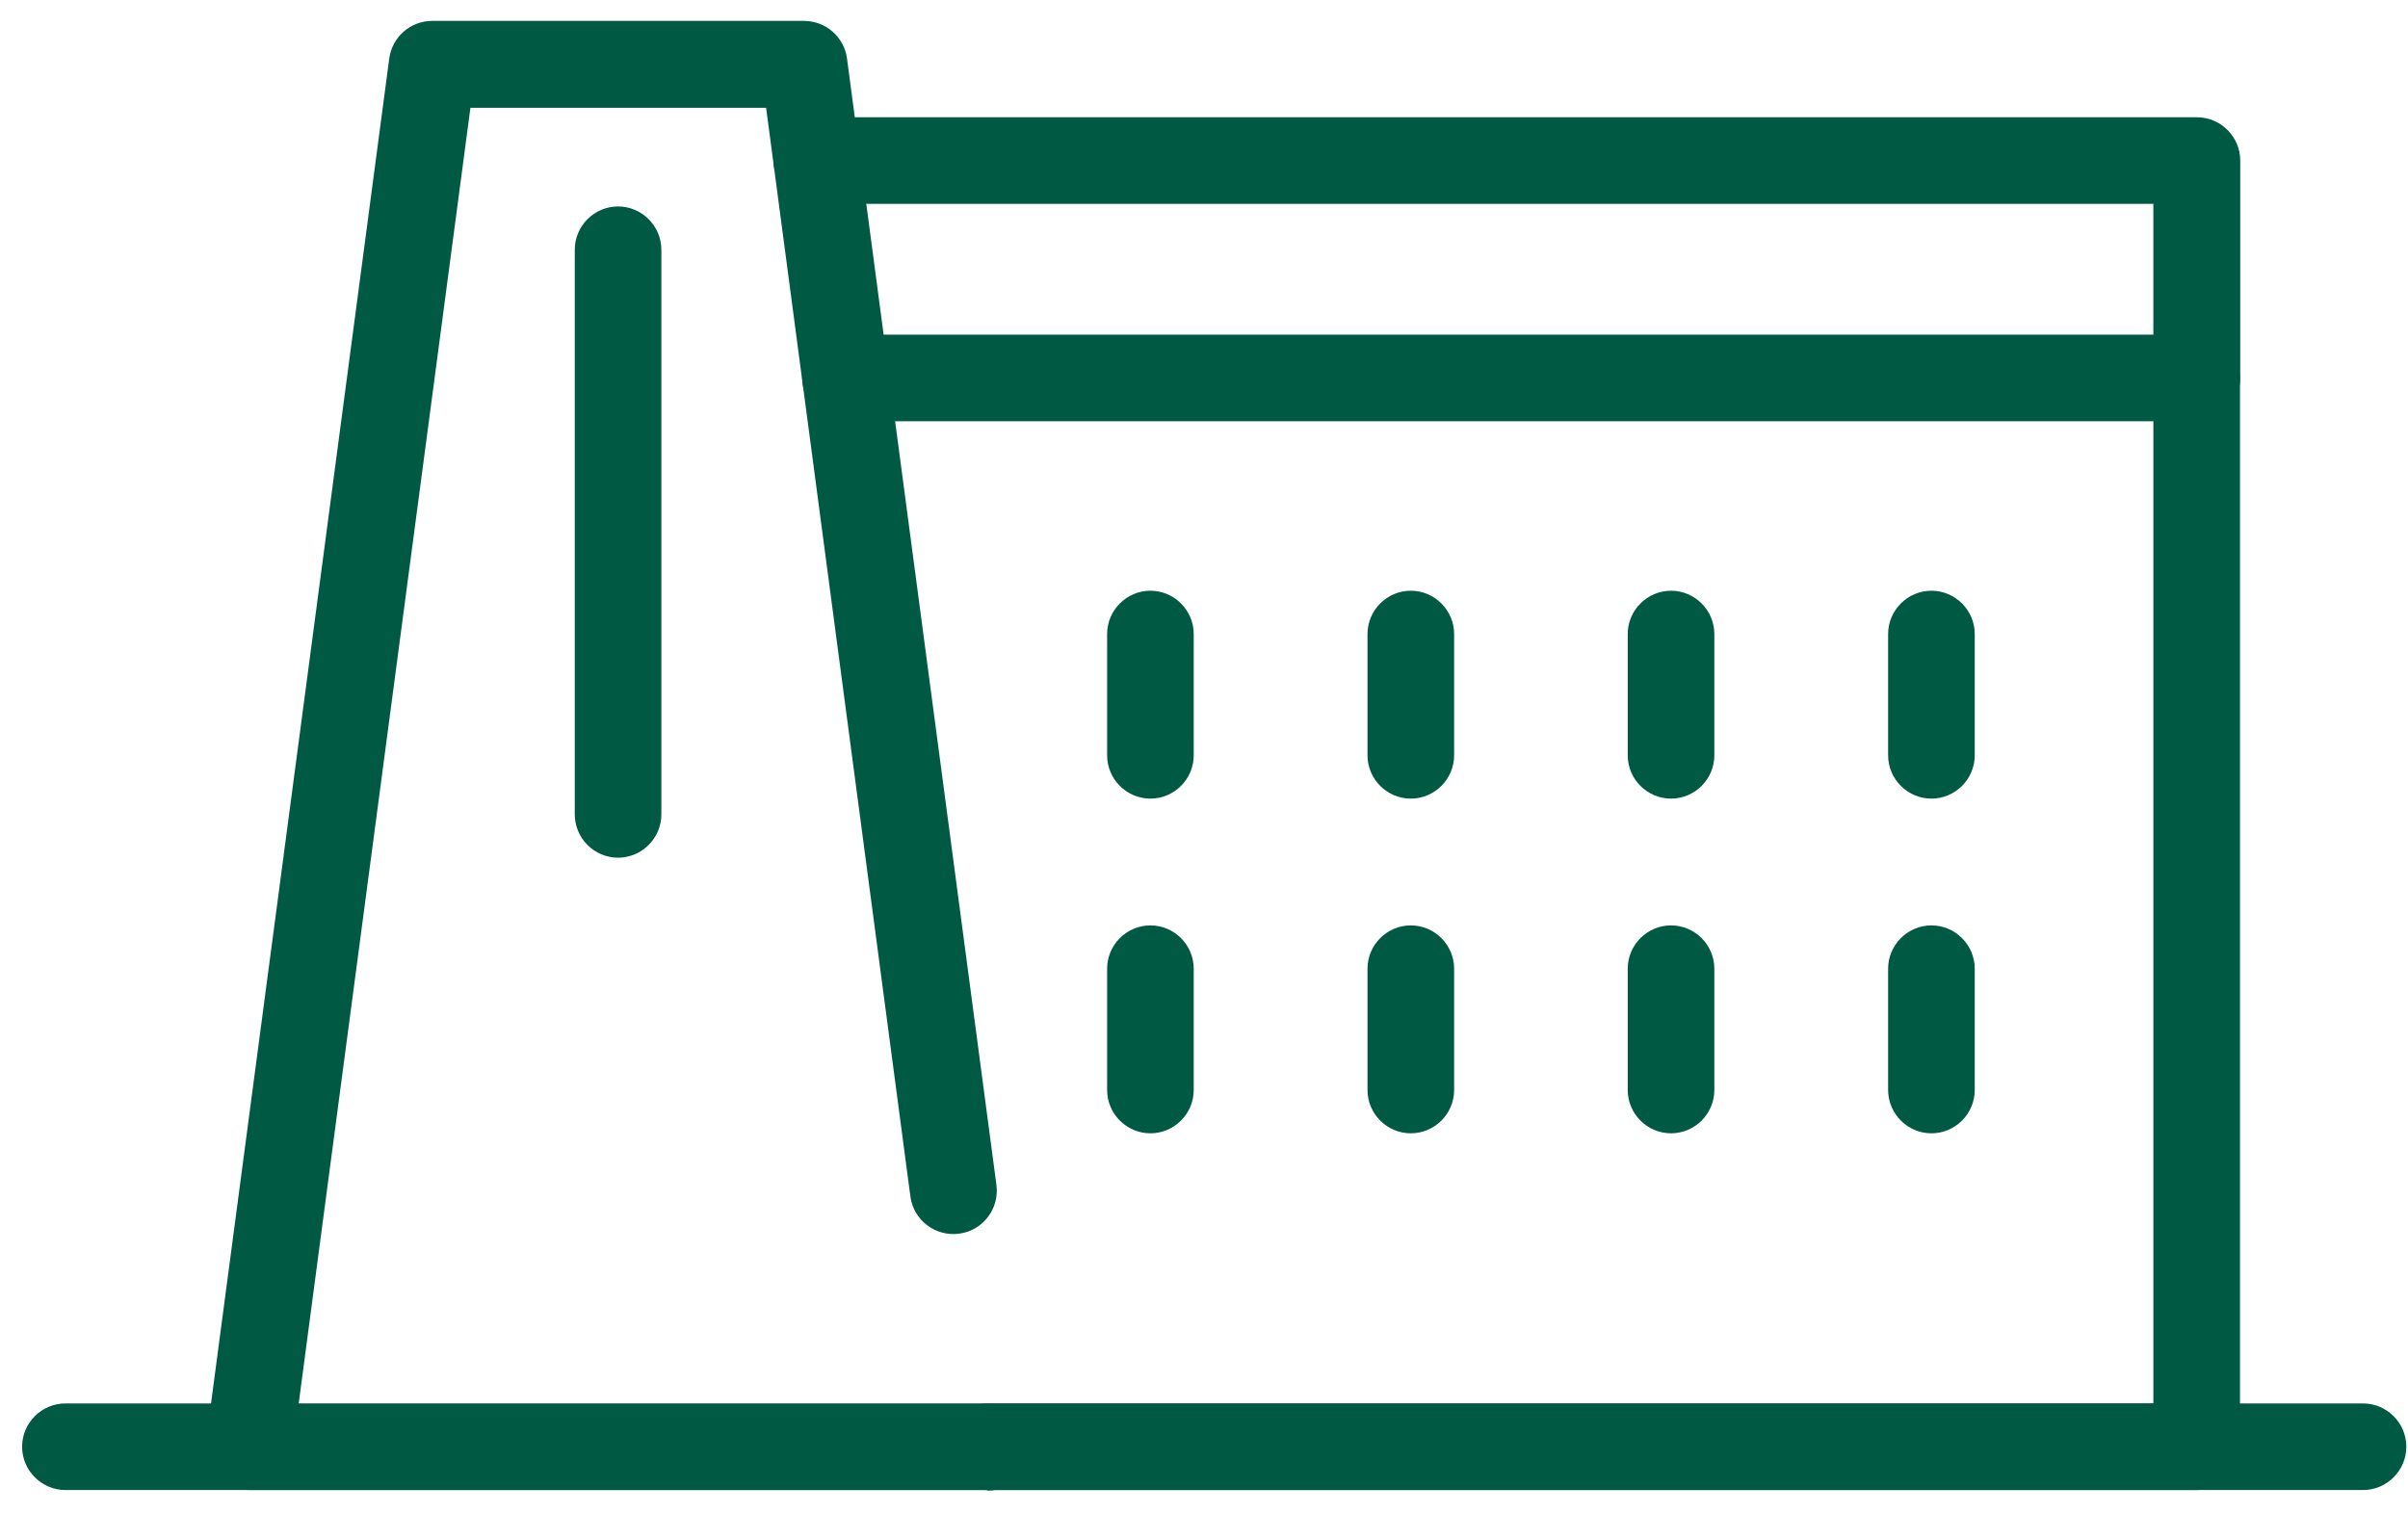
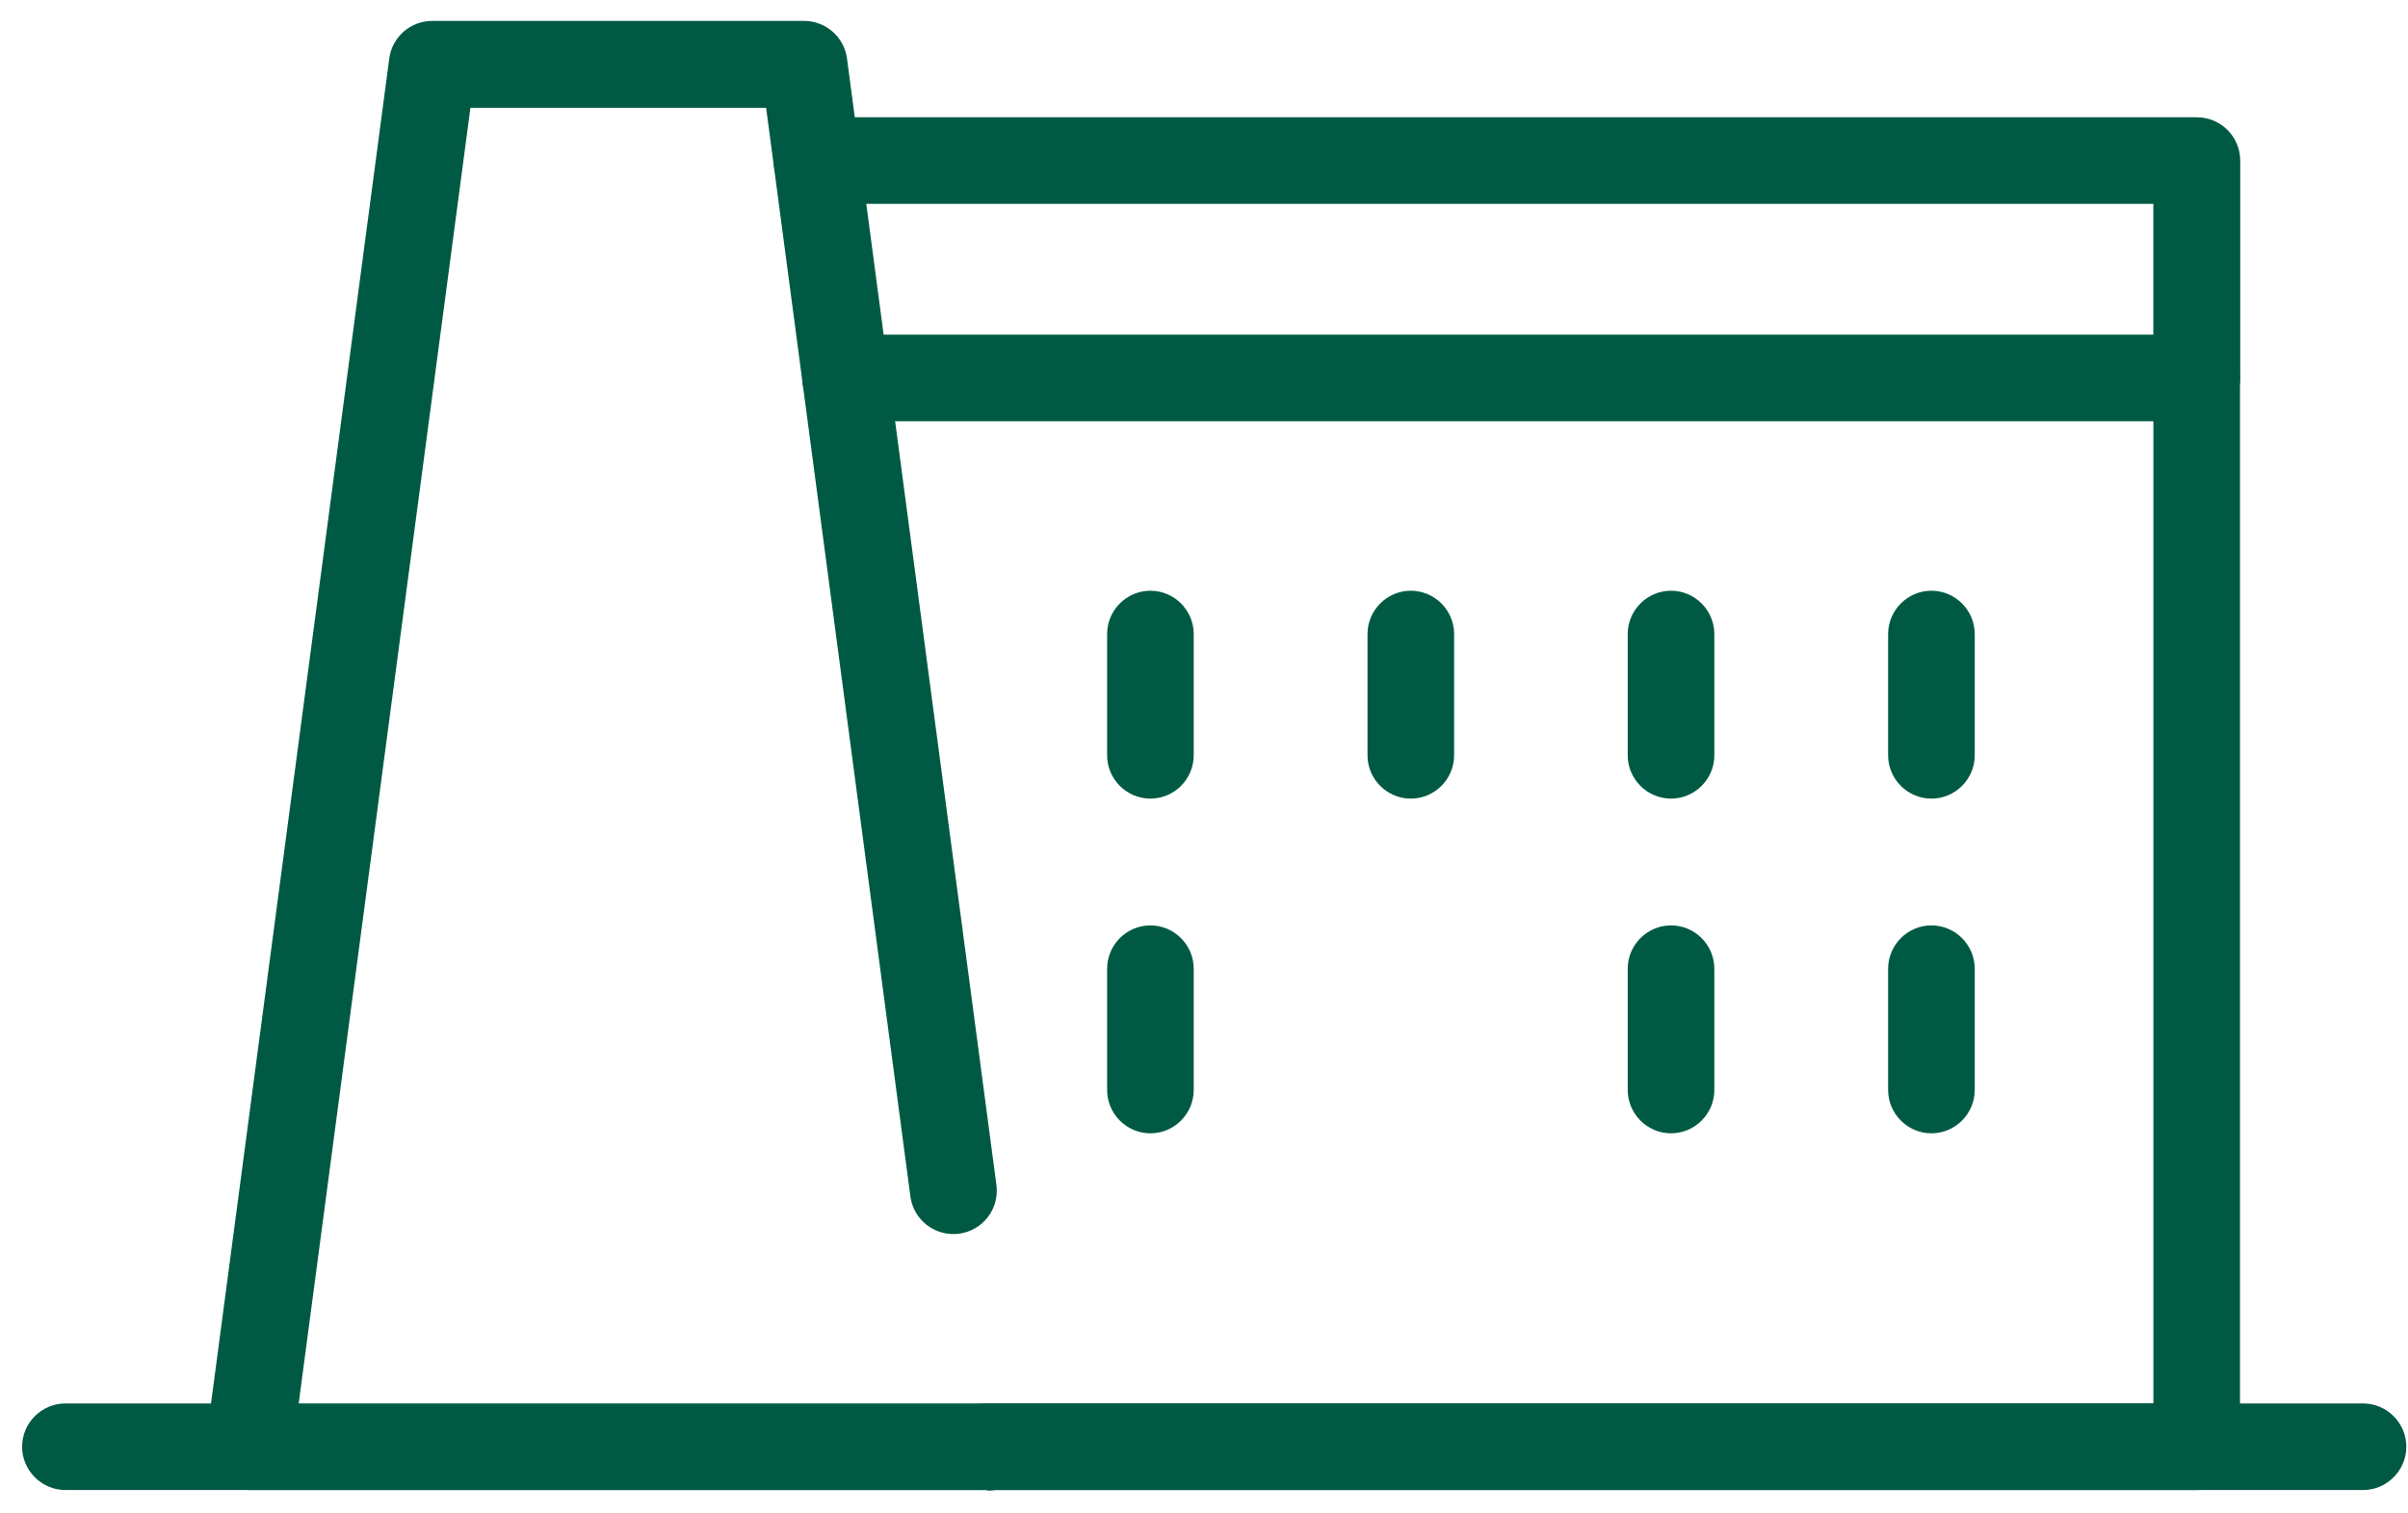
<svg xmlns="http://www.w3.org/2000/svg" width="78" height="49" viewBox="0 0 78 49" fill="none">
  <path d="M31.979 48.271H8.066C7.667 48.271 7.276 48.095 7.007 47.797C6.737 47.491 6.617 47.092 6.673 46.692L12.609 1.894C12.702 1.198 13.296 0.677 14.002 0.677H26.042C26.748 0.677 27.343 1.198 27.436 1.894L32.276 38.387C32.378 39.158 31.84 39.864 31.069 39.966C30.297 40.068 29.591 39.529 29.489 38.758L24.816 3.492H15.238L9.673 45.484H31.988C32.76 45.484 33.391 46.116 33.391 46.887C33.391 47.658 32.76 48.29 31.988 48.29" fill="#005A43" />
  <path d="M71.155 48.271H31.978C31.207 48.271 30.575 47.64 30.575 46.869C30.575 46.097 31.207 45.466 31.978 45.466H69.752V13.646H27.388C26.617 13.646 25.985 13.015 25.985 12.244C25.985 11.473 26.617 10.841 27.388 10.841H71.155C71.926 10.841 72.558 11.463 72.558 12.244V46.869C72.558 47.64 71.926 48.271 71.155 48.271Z" fill="#005A43" />
  <path d="M37.264 25.872C36.493 25.872 35.862 25.241 35.862 24.47V20.54C35.862 19.769 36.493 19.137 37.264 19.137C38.035 19.137 38.667 19.769 38.667 20.54V24.47C38.667 25.241 38.035 25.872 37.264 25.872Z" fill="#005A43" />
  <path d="M45.699 25.872C44.928 25.872 44.296 25.241 44.296 24.47V20.54C44.296 19.769 44.928 19.137 45.699 19.137C46.47 19.137 47.102 19.769 47.102 20.54V24.47C47.102 25.241 46.47 25.872 45.699 25.872Z" fill="#005A43" />
  <path d="M54.128 25.872C53.357 25.872 52.725 25.241 52.725 24.47V20.54C52.725 19.769 53.357 19.137 54.128 19.137C54.899 19.137 55.531 19.769 55.531 20.54V24.47C55.531 25.241 54.899 25.872 54.128 25.872Z" fill="#005A43" />
  <path d="M62.563 25.872C61.792 25.872 61.16 25.241 61.16 24.47V20.54C61.16 19.769 61.792 19.137 62.563 19.137C63.334 19.137 63.966 19.769 63.966 20.54V24.47C63.966 25.241 63.334 25.872 62.563 25.872Z" fill="#005A43" />
  <path d="M37.264 36.715C36.493 36.715 35.862 36.083 35.862 35.312V31.382C35.862 30.611 36.493 29.979 37.264 29.979C38.035 29.979 38.667 30.611 38.667 31.382V35.312C38.667 36.083 38.035 36.715 37.264 36.715Z" fill="#005A43" />
-   <path d="M45.699 36.715C44.928 36.715 44.296 36.083 44.296 35.312V31.382C44.296 30.611 44.928 29.979 45.699 29.979C46.47 29.979 47.102 30.611 47.102 31.382V35.312C47.102 36.083 46.47 36.715 45.699 36.715Z" fill="#005A43" />
  <path d="M54.128 36.715C53.357 36.715 52.725 36.083 52.725 35.312V31.382C52.725 30.611 53.357 29.979 54.128 29.979C54.899 29.979 55.531 30.611 55.531 31.382V35.312C55.531 36.083 54.899 36.715 54.128 36.715Z" fill="#005A43" />
  <path d="M62.563 36.715C61.792 36.715 61.16 36.083 61.16 35.312V31.382C61.16 30.611 61.792 29.979 62.563 29.979C63.334 29.979 63.966 30.611 63.966 31.382V35.312C63.966 36.083 63.334 36.715 62.563 36.715Z" fill="#005A43" />
-   <path d="M20.02 27.786C19.249 27.786 18.618 27.154 18.618 26.383V8.091C18.618 7.32 19.249 6.688 20.02 6.688C20.791 6.688 21.423 7.32 21.423 8.091V26.383C21.423 27.154 20.791 27.786 20.02 27.786Z" fill="#005A43" />
  <path d="M76.544 48.271H2.119C1.348 48.271 0.716 47.639 0.716 46.868C0.716 46.097 1.348 45.466 2.119 45.466H76.544C77.315 45.466 77.946 46.097 77.946 46.868C77.946 47.639 77.315 48.271 76.544 48.271Z" fill="#005A43" />
  <path d="M71.154 13.647C70.383 13.647 69.751 13.015 69.751 12.244V6.605H26.459C25.688 6.605 25.056 5.973 25.056 5.202C25.056 4.431 25.688 3.799 26.459 3.799H71.164C71.935 3.799 72.566 4.431 72.566 5.202V12.244C72.566 13.015 71.935 13.647 71.164 13.647" fill="#005A43" />
</svg>